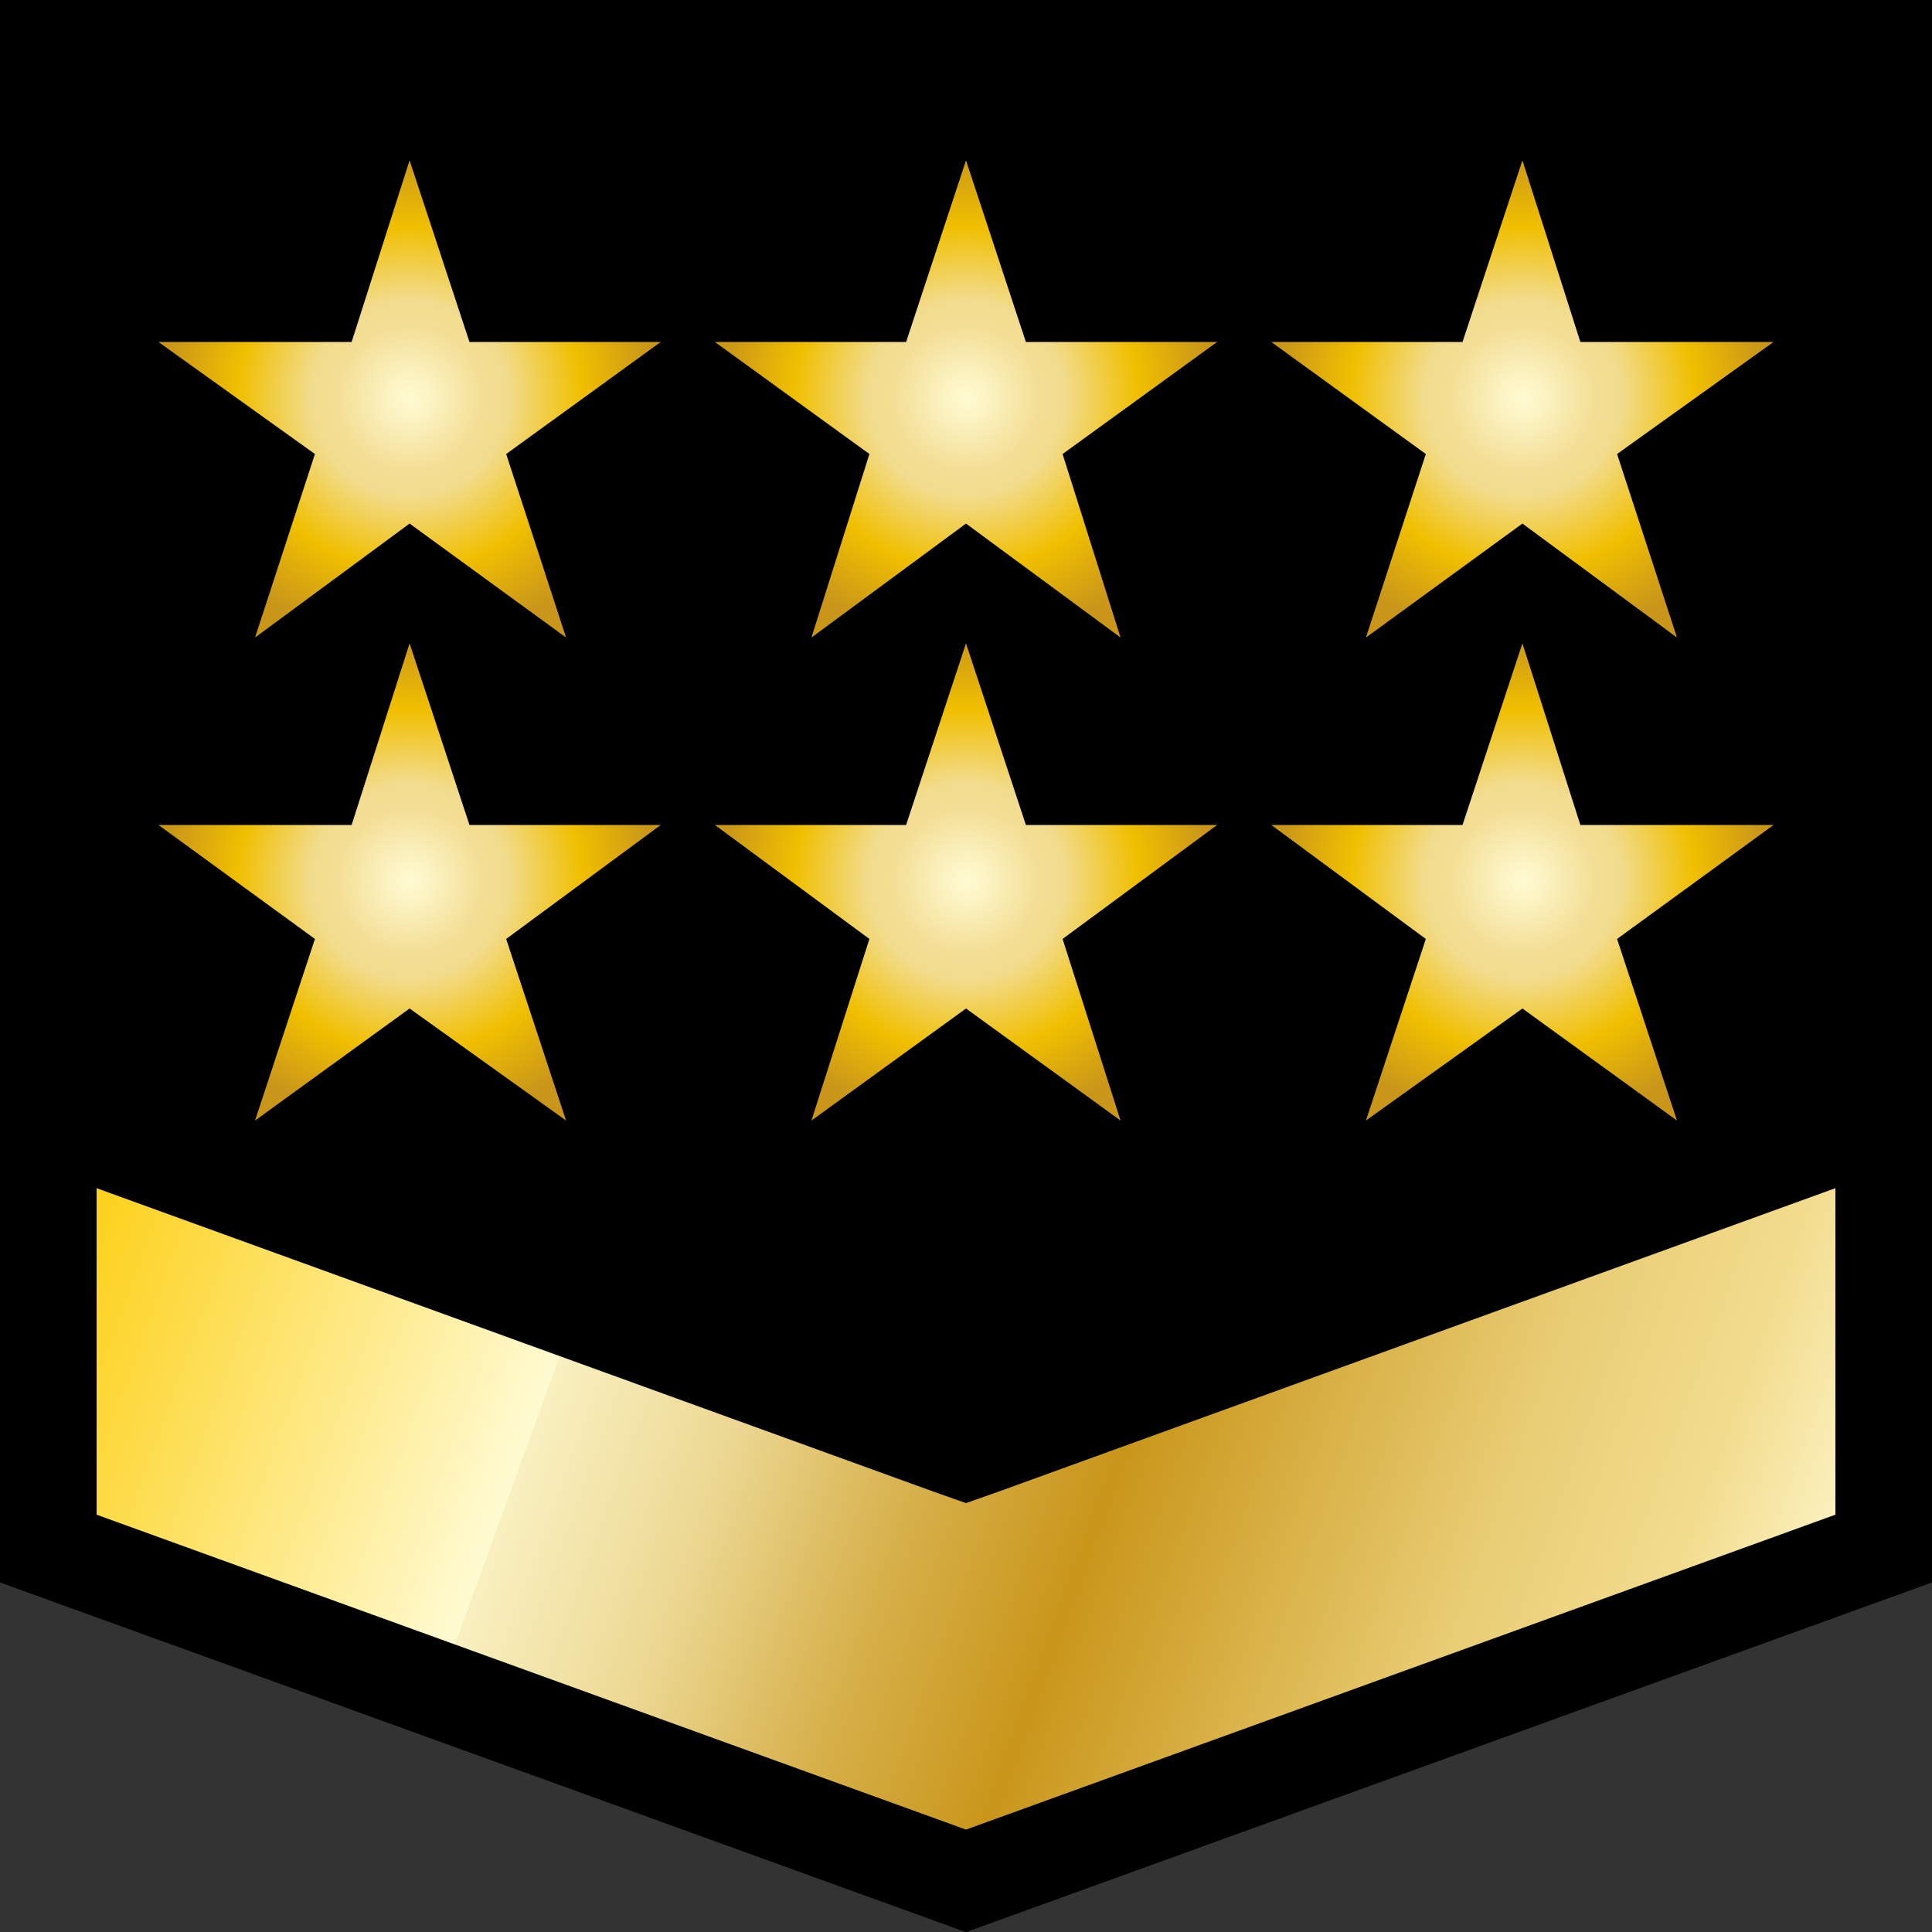
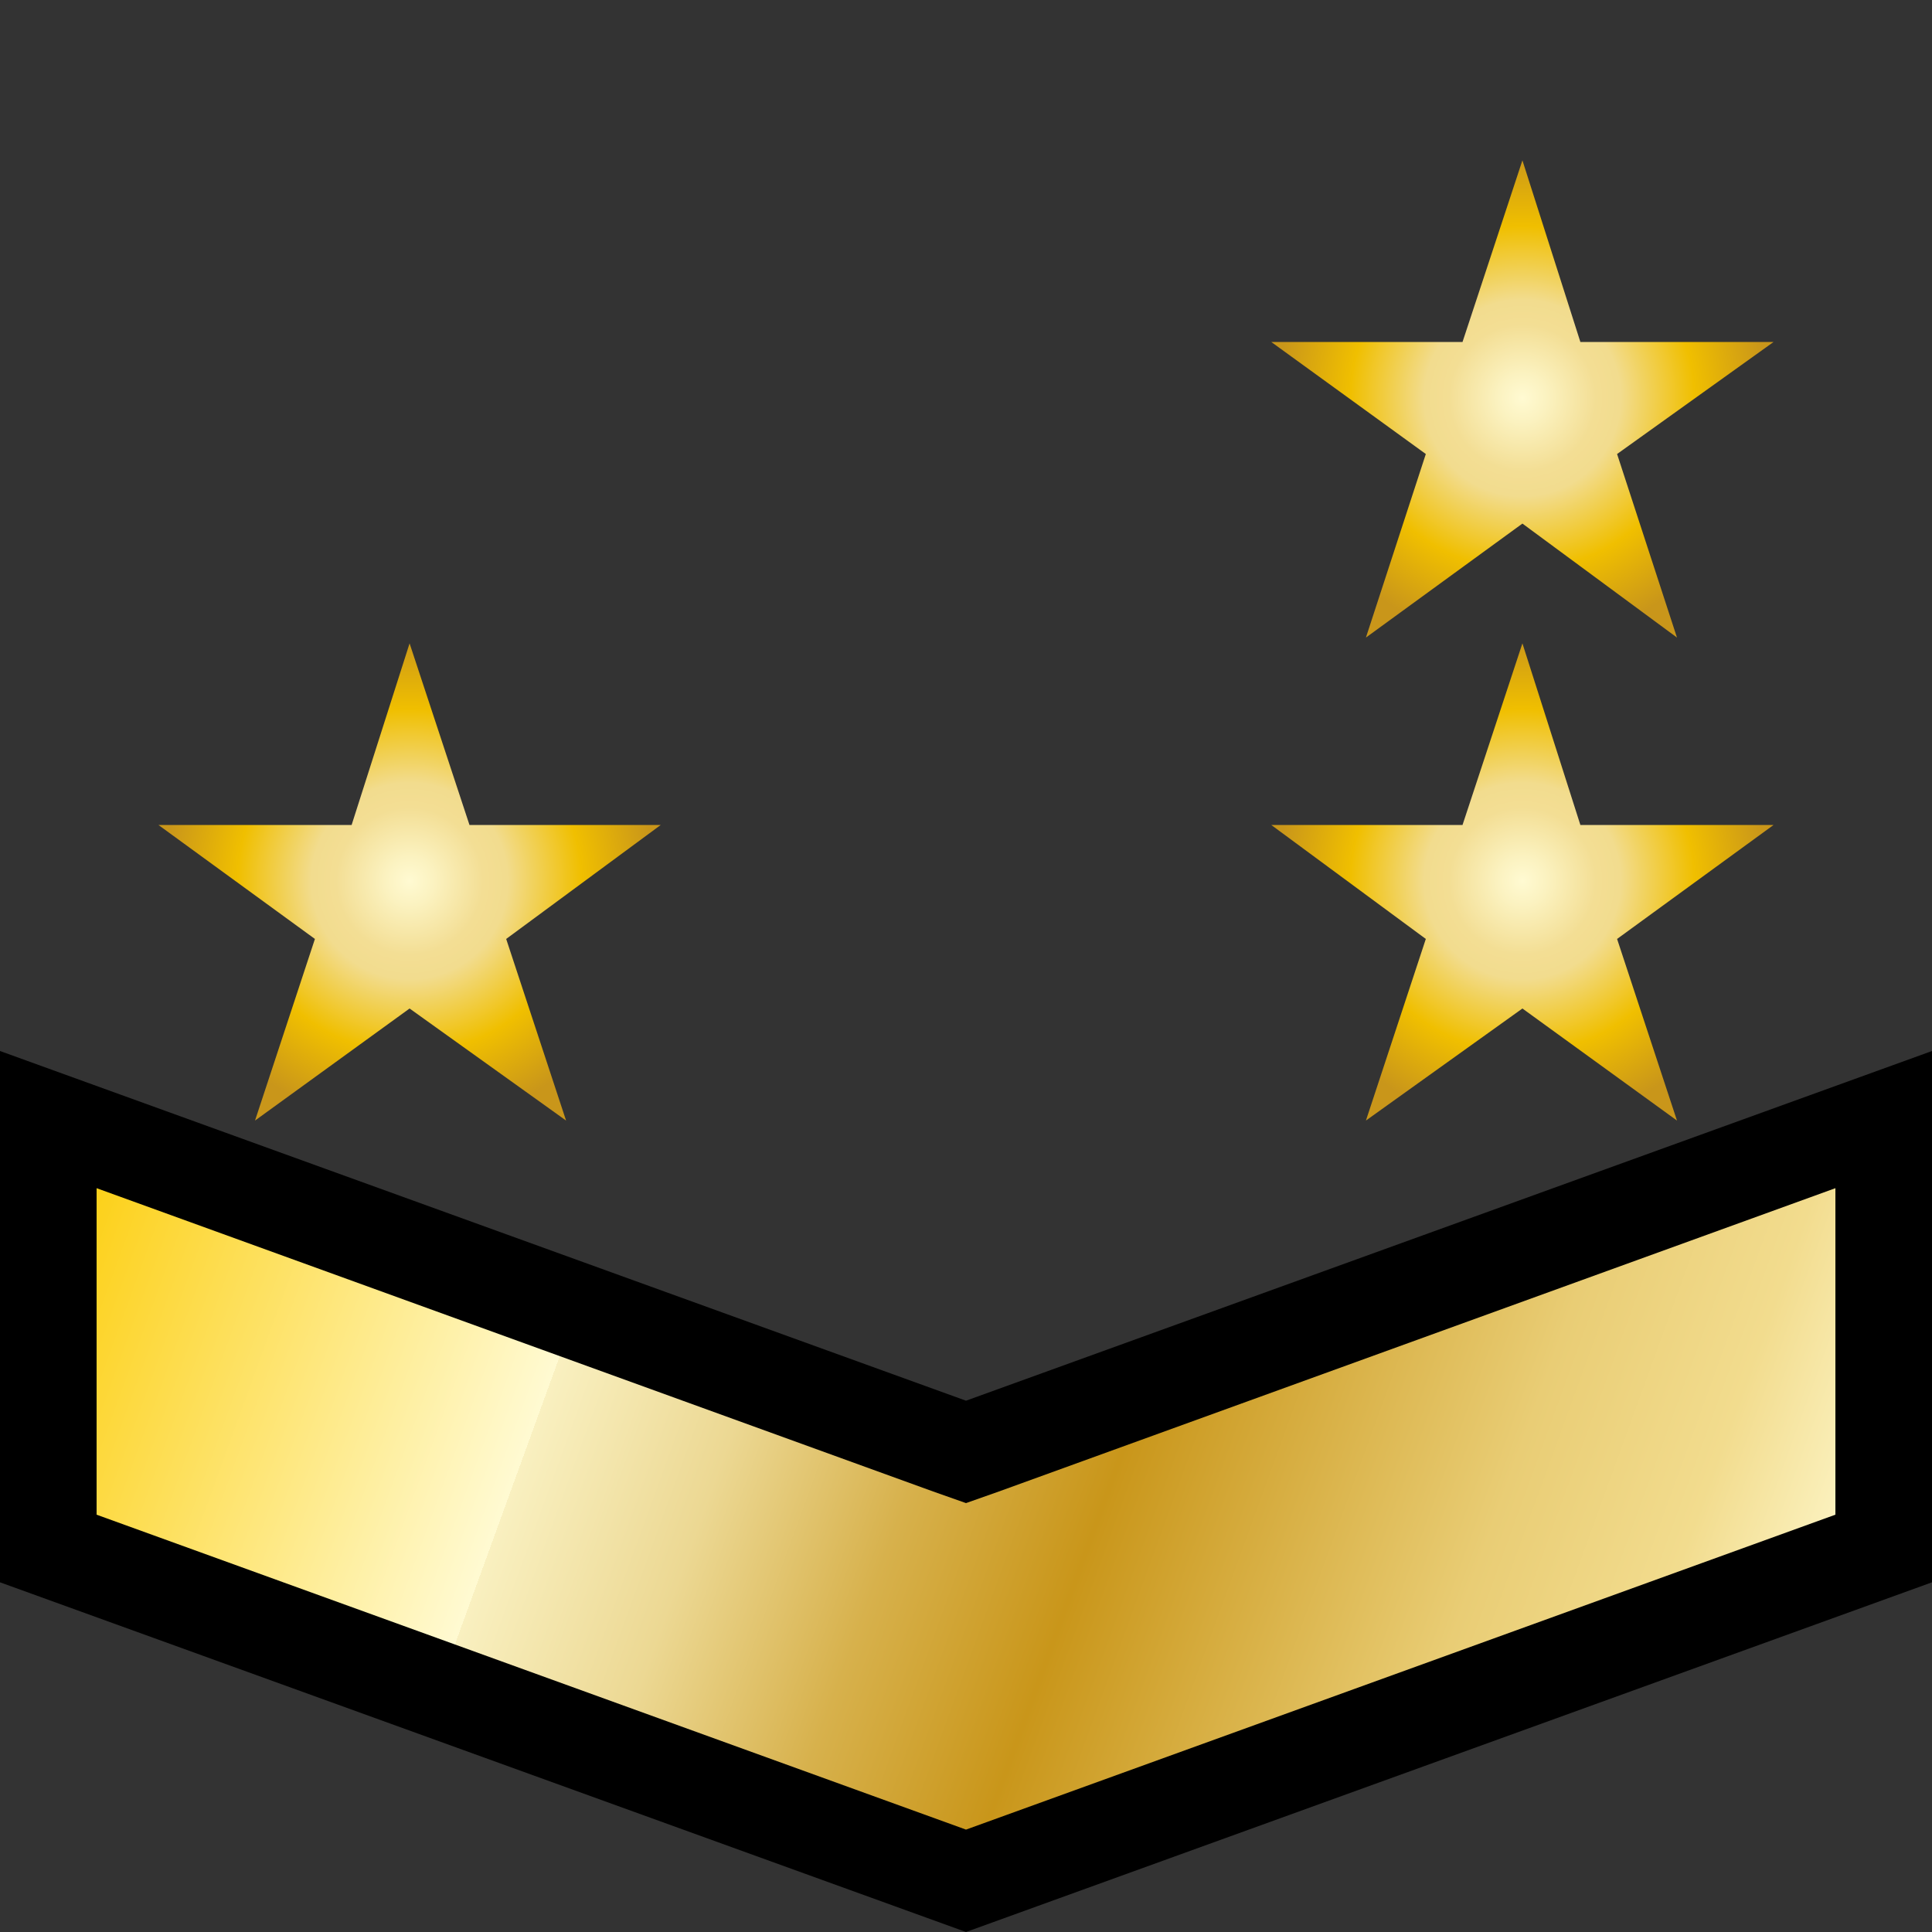
<svg xmlns="http://www.w3.org/2000/svg" xmlns:xlink="http://www.w3.org/1999/xlink" id="Layer_1" version="1.1" viewBox="0 0 100 100">
  <rect x="0" y="0" width="100" height="100" fill="#333333" stroke="none" />
  <defs>
    <style>
      .st0 {
        fill: url(#Gold_Radial2);
      }

      .st1 {
        fill: url(#Gold_Radial5);
      }

      .st2 {
        fill: url(#Gold);
      }

      .st3 {
        fill: url(#Gold_Radial4);
      }

      .st4 {
        fill: url(#Gold_Radial3);
      }

      .st5 {
        fill: url(#Gold_Radial1);
      }

      .st6 {
        fill: url(#Gold_Radial);
      }
    </style>
    <linearGradient id="Gold" x1="4.5" y1="52.5" x2="95.5" y2="85.6" gradientUnits="userSpaceOnUse">
      <stop offset="0" stop-color="#fccb00" />
      <stop offset=".3" stop-color="#fffad2" />
      <stop offset=".3" stop-color="#f9f0c0" />
      <stop offset=".4" stop-color="#ecd893" />
      <stop offset=".5" stop-color="#d7b14c" />
      <stop offset=".6" stop-color="#c9961a" />
      <stop offset=".8" stop-color="#e9cd75" />
      <stop offset=".9" stop-color="#f2dc8e" />
      <stop offset="1" stop-color="#fffad2" />
    </linearGradient>
    <radialGradient id="Gold_Radial" data-name="Gold Radial" cx="21.2" cy="20.6" fx="21.2" fy="20.6" r="12.7" gradientUnits="userSpaceOnUse">
      <stop offset="0" stop-color="#fffad2" />
      <stop offset=".1" stop-color="#fbf2c0" />
      <stop offset=".3" stop-color="#f3de94" />
      <stop offset=".4" stop-color="#f2dc8e" />
      <stop offset=".7" stop-color="#f0bf00" />
      <stop offset="1" stop-color="#c9961a" />
    </radialGradient>
    <radialGradient id="Gold_Radial1" data-name="Gold Radial" cx="50" fx="50" xlink:href="#Gold_Radial" />
    <radialGradient id="Gold_Radial2" data-name="Gold Radial" cx="78.8" fx="78.8" xlink:href="#Gold_Radial" />
    <radialGradient id="Gold_Radial3" data-name="Gold Radial" cy="45.6" fy="45.6" xlink:href="#Gold_Radial" />
    <radialGradient id="Gold_Radial4" data-name="Gold Radial" cx="50" cy="45.6" fx="50" fy="45.6" xlink:href="#Gold_Radial" />
    <radialGradient id="Gold_Radial5" data-name="Gold Radial" cx="78.8" cy="45.6" fx="78.8" fy="45.6" xlink:href="#Gold_Radial" />
  </defs>
  <g>
    <g>
-       <polygon points="2.5 80.2 2.5 2.5 97.5 2.5 97.5 80.2 50 97.3 2.5 80.2" />
-       <path d="M95,5v73.4l-45,16.3L5,78.4V5h90M100,0H0v81.9l50,18.1,50-18.1V0h0Z" />
-     </g>
+       </g>
    <g>
      <polygon class="st2" points="2.5 80.2 2.5 58 50 75.2 97.5 58 97.5 80.2 50 97.3 2.5 80.2" />
      <path d="M95,61.5v16.9l-45,16.3L5,78.4v-16.9l43.3,15.7,1.7.6,1.7-.6,43.3-15.7M100,54.4l-50,18.1L0,54.4v27.5l50,18.1,50-18.1v-27.5h0Z" />
    </g>
  </g>
  <g>
-     <polygon class="st6" points="21.2 27.1 13.2 33 16.3 23.5 8.2 17.7 18.2 17.7 21.2 8.3 24.3 17.7 34.2 17.7 26.2 23.5 29.3 33 21.2 27.1" />
-     <polygon class="st5" points="50 27.1 42 33 45 23.5 37 17.7 46.9 17.7 50 8.3 53.1 17.7 63 17.7 55 23.5 58 33 50 27.1" />
    <polygon class="st0" points="78.8 27.1 70.7 33 73.8 23.5 65.8 17.7 75.7 17.7 78.8 8.3 81.8 17.7 91.8 17.7 83.7 23.5 86.8 33 78.8 27.1" />
  </g>
  <g>
    <polygon class="st4" points="21.2 52.2 13.2 58 16.3 48.6 8.2 42.7 18.2 42.7 21.2 33.3 24.3 42.7 34.2 42.7 26.2 48.6 29.3 58 21.2 52.2" />
-     <polygon class="st3" points="50 52.2 42 58 45 48.6 37 42.7 46.9 42.7 50 33.3 53.1 42.7 63 42.7 55 48.6 58 58 50 52.2" />
    <polygon class="st1" points="78.8 52.2 70.7 58 73.8 48.6 65.8 42.7 75.7 42.7 78.8 33.3 81.8 42.7 91.8 42.7 83.7 48.6 86.8 58 78.8 52.2" />
  </g>
</svg>